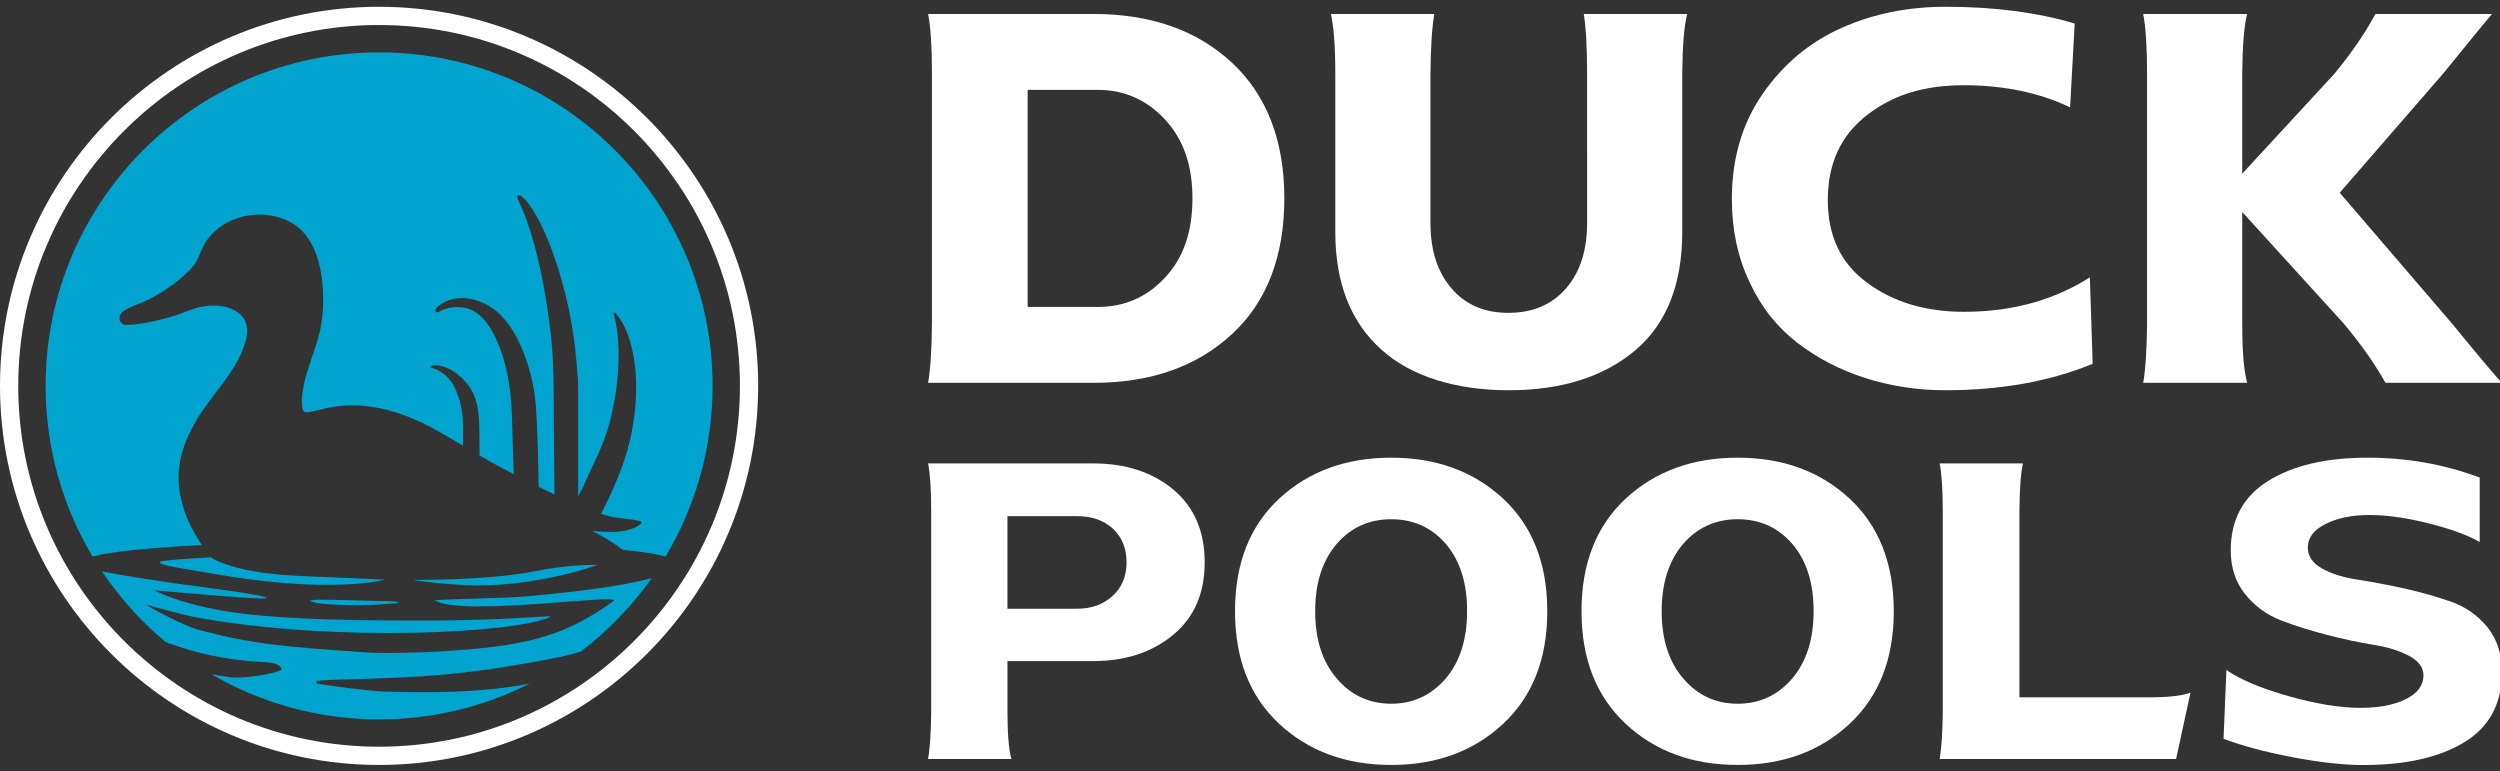
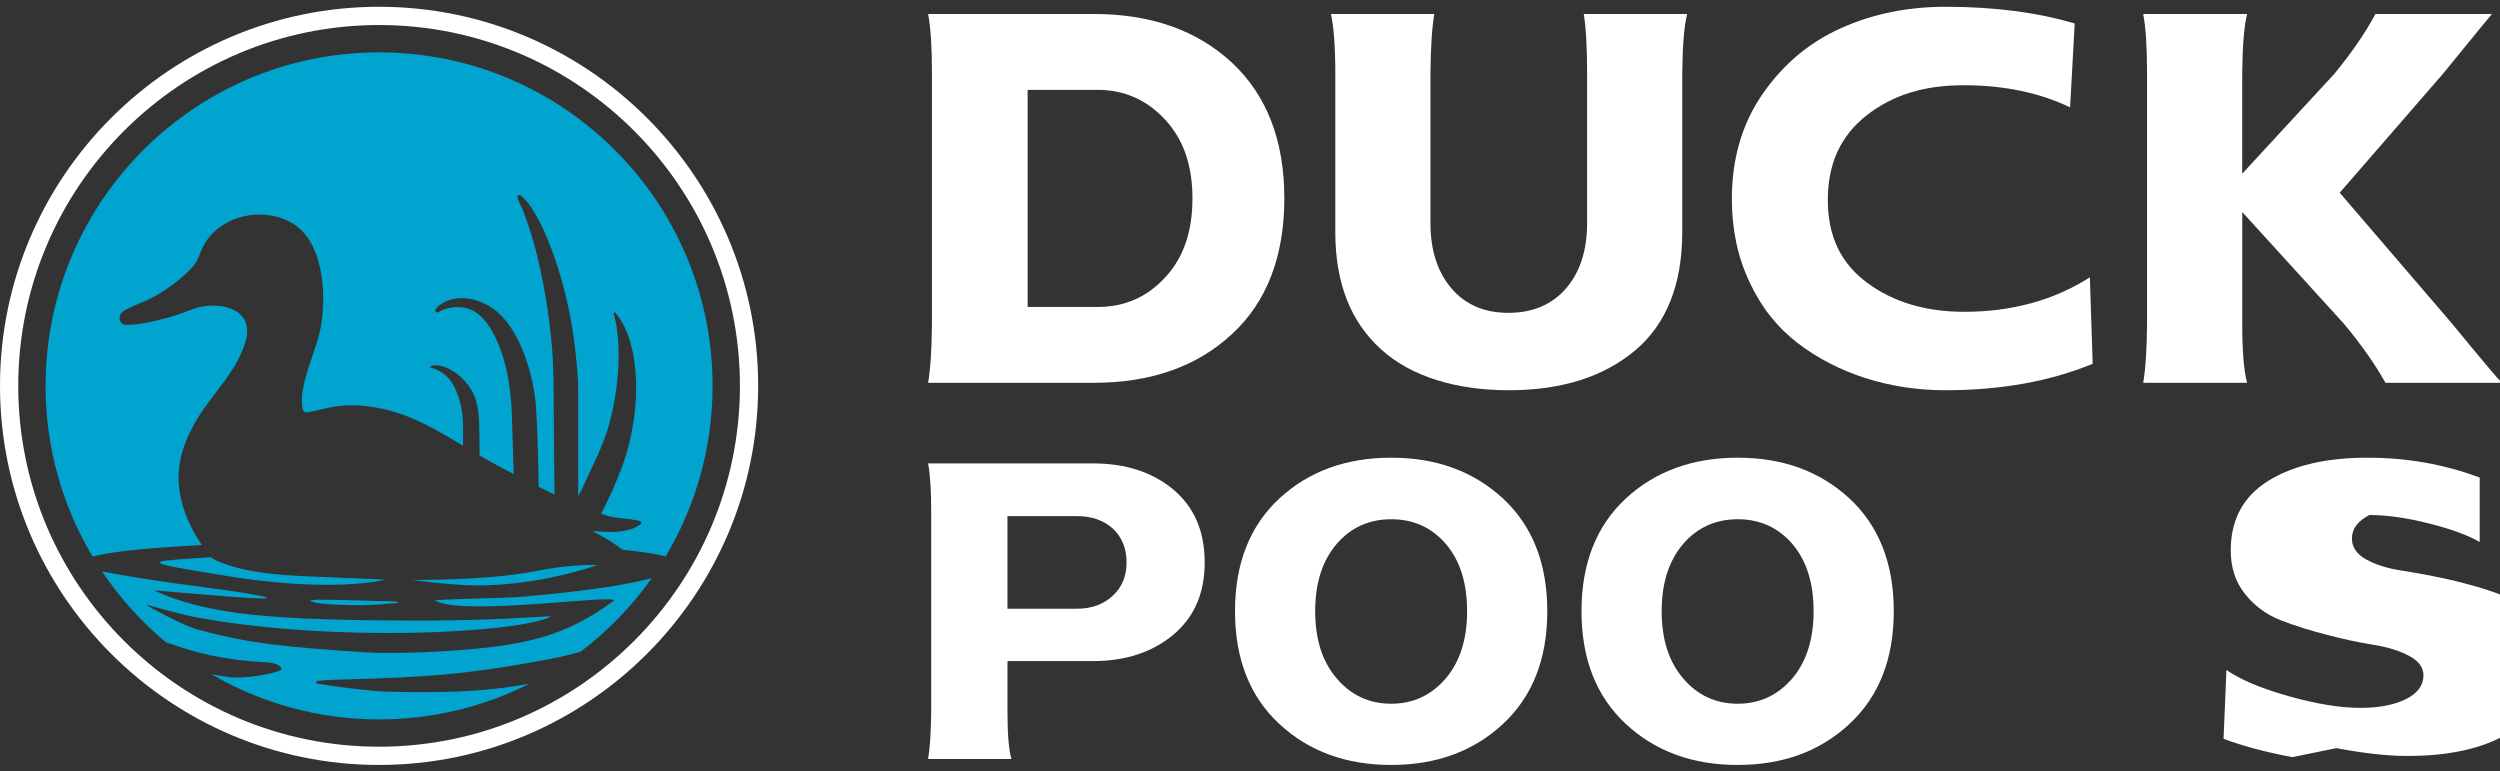
<svg xmlns="http://www.w3.org/2000/svg" id="master-artboard" viewBox="0 0 200 61.689" version="1.1" x="0px" y="0px" style="enable-background:new 0 0 1400 980;" width="200px" height="61.689px">
  <rect x="0" y="0" width="200" height="61.689" fill="#333333" stroke="none" />
  <rect id="ee-background" x="0" y="0" width="200" height="61.689" style="fill: rgb(0, 51, 255); fill-opacity: 0; pointer-events: none;" />
  <defs>
    <style id="ee-google-fonts">@import url(https://fonts.googleapis.com/css?family=Fjalla+One:400|Roboto:100,100italic,300,300italic,400,400italic,500,500italic,700,700italic,900,900italic);</style>
  </defs>
  <g transform="matrix(0.278, 0, 0, 0.278, 0, 0.542)">
    <g id="Layer_1-2" data-name="Layer 1">
      <g>
        <g>
          <g>
            <path class="cls-2" d="M267.08,108.21c.67-3.85,1.04-9.55,1.11-17.1V19.24c0-7.62-.37-13.32-1.11-17.17h47.59c16.5,0,29.75,4.66,39.82,13.99,10.07,9.4,15.1,22.43,15.1,39.08s-5.03,29.83-15.1,39.08c-10.06,9.33-23.32,13.99-39.82,13.99h-47.59ZM295.72,86.38h20.2c7.7,0,14.14-2.81,19.39-8.51,5.25-5.62,7.84-13.17,7.84-22.72s-2.59-16.95-7.84-22.65-11.77-8.59-19.39-8.59h-20.2v62.47Z" style="fill: rgb(255, 255, 255);" />
            <path class="cls-2" d="M397.36,98.51c-8.73-7.92-13.1-19.09-13.1-33.68V19.24c0-7.77-.45-13.54-1.26-17.17h29.75c-.67,3.85-1.04,9.55-1.11,17.17v43c0,7.77,2,14.06,6,18.73,4,4.74,9.47,7.11,16.43,7.11s12.58-2.37,16.65-7.11c4-4.66,6-10.95,6-18.73V19.24c0-7.4-.3-13.1-.96-17.17h29.75c-.89,3.55-1.33,9.25-1.41,17.17v45.59c0,15.03-4.52,26.42-13.54,34.05-9.1,7.62-21.17,11.47-36.34,11.47s-28.2-3.92-36.86-11.84Z" style="fill: rgb(255, 255, 255);" />
            <path class="cls-2" d="M517.18,96.66c-5.77-4.44-10.36-10.21-13.69-17.39-3.4-7.11-5.11-15.1-5.11-23.98,0-11.62,2.96-21.76,8.95-30.35,5.92-8.51,13.47-14.8,22.65-18.87,9.1-4.07,19.1-6.07,29.9-6.07,14.06,0,26.42,1.63,37.16,4.81l-1.33,24.13c-8.81-4.22-19.02-6.36-30.64-6.36s-20.5,2.89-27.9,8.66c-7.48,5.85-11.18,13.91-11.18,24.35s3.77,18.28,11.32,23.83c7.48,5.55,16.8,8.36,27.9,8.36,13.77,0,25.83-3.33,36.19-9.92l.81,24.87c-12.36,5.11-26.5,7.62-42.48,7.62s-31.09-4.81-42.56-13.69Z" style="fill: rgb(255, 255, 255);" />
            <path class="cls-2" d="M616.75,108.21c.67-3.85,1.04-9.55,1.11-17.1V19.24c0-7.62-.37-13.32-1.11-17.17h29.9c-.89,3.55-1.33,9.25-1.41,17.17v28.79l26.57-28.79c4.96-6.07,8.88-11.77,11.77-17.17h33.53c-.96,1.11-5.7,6.88-14.06,17.17l-29.75,34.27,32.27,37.6c8.37,10.21,13.17,15.91,14.43,17.1h-33.53c-3.03-5.4-7.03-11.1-12.06-17.1l-29.16-32.05v32.05c0,7.92.44,13.62,1.41,17.1h-29.9Z" style="fill: rgb(255, 255, 255);" />
          </g>
          <g>
            <path class="cls-2" d="M267.08,216.46c.53-3.08.83-7.65.89-13.7v-57.59c0-6.11-.3-10.68-.89-13.76h47.51c9.31,0,17.02,2.49,23.07,7.53,5.99,5.04,9.01,11.98,9.01,20.94s-3.02,15.78-9.01,20.82c-6.05,5.04-13.76,7.59-23.07,7.59h-24.67v14.47c0,6.35.35,10.91,1.13,13.7h-23.96ZM289.91,173.22h20.05c4.21,0,7.59-1.25,10.26-3.74,2.67-2.43,3.97-5.64,3.97-9.61s-1.31-7.24-3.91-9.67c-2.67-2.43-6.11-3.62-10.32-3.62h-20.05v26.63Z" style="fill: rgb(255, 255, 255);" />
            <path class="cls-2" d="M400.36,218.18c-12.99,0-23.73-3.91-32.21-11.8-8.48-7.89-12.75-18.68-12.75-32.44s4.27-24.56,12.75-32.44c8.48-7.83,19.22-11.74,32.21-11.74s23.66,3.92,32.15,11.74c8.48,7.89,12.75,18.68,12.75,32.44s-4.27,24.56-12.75,32.44c-8.48,7.89-19.22,11.8-32.15,11.8ZM400.36,200.56c6.29,0,11.51-2.43,15.66-7.24,4.09-4.8,6.17-11.27,6.17-19.39s-2.02-14.53-6.11-19.34c-4.09-4.75-9.37-7.12-15.72-7.12s-11.63,2.37-15.72,7.12c-4.09,4.8-6.17,11.21-6.17,19.34s2.07,14.59,6.23,19.39c4.09,4.8,9.31,7.24,15.66,7.24Z" style="fill: rgb(255, 255, 255);" />
            <path class="cls-2" d="M500.07,218.18c-12.99,0-23.72-3.91-32.21-11.8-8.48-7.89-12.75-18.68-12.75-32.44s4.27-24.56,12.75-32.44c8.48-7.83,19.22-11.74,32.21-11.74s23.67,3.92,32.15,11.74c8.48,7.89,12.75,18.68,12.75,32.44s-4.27,24.56-12.75,32.44c-8.48,7.89-19.22,11.8-32.15,11.8ZM500.07,200.56c6.29,0,11.51-2.43,15.66-7.24,4.09-4.8,6.17-11.27,6.17-19.39s-2.02-14.53-6.11-19.34c-4.09-4.75-9.37-7.12-15.72-7.12s-11.63,2.37-15.72,7.12c-4.09,4.8-6.17,11.21-6.17,19.34s2.07,14.59,6.23,19.39c4.09,4.8,9.31,7.24,15.66,7.24Z" style="fill: rgb(255, 255, 255);" />
-             <path class="cls-2" d="M558.18,216.46c.53-3.08.83-7.65.89-13.7v-57.59c0-6.11-.3-10.68-.89-13.76h23.96c-.65,2.91-.95,7.53-1.01,13.76v53.56h37.31c5.63,0,9.61-.48,11.92-1.37l-4.15,19.1h-68.03Z" style="fill: rgb(255, 255, 255);" />
-             <path class="cls-2" d="M659.68,215.93c-7.89-1.48-14.47-3.26-19.81-5.28l.83-19.81c3.97,2.79,9.91,5.28,17.85,7.53,7.95,2.25,14.89,3.38,20.76,3.38,5.28,0,9.61-.83,12.99-2.49,3.38-1.66,5.1-3.97,5.1-6.88,0-2.25-1.37-4.09-4.09-5.57-2.79-1.48-6.17-2.55-10.26-3.2-4.09-.65-8.54-1.6-13.35-2.85-4.8-1.24-9.25-2.61-13.35-4.21-4.09-1.6-7.53-4.09-10.26-7.53-2.79-3.44-4.15-7.65-4.15-12.57,0-8.84,3.56-15.48,10.73-19.99,7.18-4.45,16.67-6.7,28.47-6.7s22.06,1.9,32.44,5.69v18.57c-3.38-1.96-8.24-3.74-14.59-5.34-6.35-1.6-12.04-2.43-17.14-2.43s-9.31.89-12.69,2.61c-3.38,1.72-5.04,3.97-5.04,6.76,0,2.49,1.36,4.51,4.15,6.05,2.79,1.54,6.23,2.61,10.32,3.2,4.09.65,8.6,1.48,13.46,2.55,4.86,1.13,9.37,2.37,13.52,3.86,4.09,1.48,7.53,3.91,10.32,7.36,2.73,3.44,4.09,7.71,4.09,12.81,0,9.08-3.62,15.78-10.79,20.17-7.18,4.39-16.91,6.58-29.13,6.58-5.75,0-12.51-.77-20.4-2.25Z" style="fill: rgb(255, 255, 255);" />
+             <path class="cls-2" d="M659.68,215.93c-7.89-1.48-14.47-3.26-19.81-5.28l.83-19.81c3.97,2.79,9.91,5.28,17.85,7.53,7.95,2.25,14.89,3.38,20.76,3.38,5.28,0,9.61-.83,12.99-2.49,3.38-1.66,5.1-3.97,5.1-6.88,0-2.25-1.37-4.09-4.09-5.57-2.79-1.48-6.17-2.55-10.26-3.2-4.09-.65-8.54-1.6-13.35-2.85-4.8-1.24-9.25-2.61-13.35-4.21-4.09-1.6-7.53-4.09-10.26-7.53-2.79-3.44-4.15-7.65-4.15-12.57,0-8.84,3.56-15.48,10.73-19.99,7.18-4.45,16.67-6.7,28.47-6.7s22.06,1.9,32.44,5.69v18.57c-3.38-1.96-8.24-3.74-14.59-5.34-6.35-1.6-12.04-2.43-17.14-2.43c-3.38,1.72-5.04,3.97-5.04,6.76,0,2.49,1.36,4.51,4.15,6.05,2.79,1.54,6.23,2.61,10.32,3.2,4.09.65,8.6,1.48,13.46,2.55,4.86,1.13,9.37,2.37,13.52,3.86,4.09,1.48,7.53,3.91,10.32,7.36,2.73,3.44,4.09,7.71,4.09,12.81,0,9.08-3.62,15.78-10.79,20.17-7.18,4.39-16.91,6.58-29.13,6.58-5.75,0-12.51-.77-20.4-2.25Z" style="fill: rgb(255, 255, 255);" />
          </g>
        </g>
        <g>
          <g>
            <path class="cls-1" d="M136.24,166.5c.68,0,1.36.01,2.02.01,3.3-.03,6.5-.24,9.54-.57,13.79-1.48,24.16-5.33,24.16-5.33,0,0-1.26-.04-3.43.04-1.18.05-2.64.13-4.31.28-2.81.25-6.23.69-9.98,1.44-14.17,2.85-35.58,2.54-35.58,2.54,0,0,2.09.32,5.17.68,3.41.39,8.04.82,12.41.91Z" style="fill: rgb(0, 164, 206);" />
            <path class="cls-1" d="M125.06,170.77c7.55,4.96,54.97-2.26,51.39.31-14.01,10.02-24.47,13-50.7,14.48-5.26.3-15.07.58-20.3.23-23.71-1.59-33.11-2.44-48.34-6.51-4.69-1.25-14.91-6.99-15.1-7.21.03-.19,8.92,2.66,15.39,3.81,40.06,7.1,90.39,4.33,100.7-.17,2.37-.99-8.74.92-37.33.92-26.15,0-44-.71-56.23-2.77-13.58-2.28-20.1-5.93-20.1-5.93,0,0,10.05.89,21.13,1.77,9.41.74,12.07.69,11.02.26-1.36-.56-8.87-1.74-16.09-2.67-15.22-1.98-25.5-3.68-31.13-4.78,5.11,7.62,11.29,14.47,18.32,20.33,8.8,3.17,16.56,5.14,28.85,5.79,4.45.24,4.71,2.06,4.34,2.23-2.95,1.4-11.77,2.6-14.99,2.03-1.59-.23-3.29-.5-5.03-.82,14.18,8.26,30.66,13,48.26,13,15.57,0,30.27-3.71,43.27-10.29-14.22,2.71-28.65,2.67-42.88,2.24-6.18-.54-12.31-1.3-18.39-2.27-.09-.82-.19-.73.37-.79,2.35-.23,5.06-.31,7.44-.38,22.11-.61,35.69-1.18,62.5-6.53,1.16-.23,3.33-.86,5.64-1.45,7.87-5.97,14.79-13.13,20.5-21.2-5.67,1.58-16.42,3.52-36.47,5.3-6.5.58-17.6.52-26,1.08Z" style="fill: rgb(0, 164, 206);" />
            <path class="cls-1" d="M205.06,109.09c0-53-42.97-95.97-95.97-95.97S13.12,56.09,13.12,109.09c0,17.96,4.94,34.77,13.53,49.14,4.5-1.35,15.86-2.53,31.43-3.34-2.46-3.65-4.4-7.51-5.54-11.51-2.59-9.09-.64-16.52,4-24.42,4.5-7.65,11.76-14.05,14.18-22.88,2.39-8.72-6.27-11.21-13.2-9.67-2.5.56-4.89,1.77-7.36,2.52-3.53,1.06-8.48,2.27-12.1,2.55-.59.05-1.74.09-2.29,0-.51-.08-1.24-.79-1.32-1.33-.26-1.71.7-2.39,1.99-3.12,1.87-1.06,3.95-1.66,5.89-2.58,4.41-2.09,10.15-6.1,13.29-9.83,1.52-1.8,1.95-4.16,3.14-6.21,4.99-8.59,17.15-11.08,25.5-6.03,8.68,5.25,9.59,19.68,8.23,28.64-1.16,7.64-5.12,14-5.64,21.89-.03.47.09,1.77.2,2.7.07.68.69,1.17,1.37,1.09.98-.11,2.58-.48,4.11-.87,3.64-.92,7.41-1.34,11.15-1.07,11.69.86,20.08,5.88,29.56,11.55.04-2.25.07-5.62-.06-7.65-.21-3.27-1.16-7.19-2.85-10.04-1.45-2.44-3.88-4.28-6.68-4.88.4-.62,1.55-.59,2.21-.54,3.91.33,7.85,3.75,9.76,7.01,2.3,3.92,2.24,8.27,2.33,12.67l.05,6.25c1.95,1.13,3.96,2.27,6.08,3.38,1.24.65,2.49,1.31,3.75,1.96l-.52-16.71c-.17-5.33-.76-10.47-2.17-15.65-1.37-5.02-4.56-12.92-9.71-14.99-3.07-1.23-6.82-.83-9.58.91-1.59-.58.52-2.14,1.28-2.61,5.06-3.16,11.78-1.24,16.04,2.44,6.73,5.82,10.38,18.29,11.03,26.91.47,6.29.71,16.89.81,23.37,1.51.75,3.03,1.48,4.55,2.2-.08-8.84-.18-19.56-.18-19.56-.08-8.53.12-16.95-.77-25.42-1.27-12.01-3.71-25.65-8.21-36.97-.25-.62-1.88-3.67-1.49-4.05.54-.21.69-.18,1.14.17,3.03,2.31,6.12,8.97,7.59,12.53,4.18,10.17,6.97,22.01,8.03,32.91.19,1.97.71,6.63.71,9.98v30.88s1.09-1.99,1.09-1.99c2.75-6.28,6.06-12.12,7.86-18.79,2.4-8.88,3.52-19.66,1.98-28.71-.16-.94-.51-1.96-.66-2.87-.05-.32-.02-.38.23-.58,2.35,2.55,3.72,5.81,4.63,9.13,3.02,11.04,1.36,25.08-2.64,35.74-1.68,4.47-3.68,8.86-5.87,13.15.38.13.76.27,1.14.39,3.29,1.09,6.78.86,10.13,1.74.35.09.44.55.17.77-4.79,3.98-15.23,1.51-13.71,2.25,2.98,1.44,5.8,3.22,8.44,5.21,5.75.58,10,1.24,12.36,1.95,8.59-14.38,13.53-31.18,13.53-49.14Z" style="fill: rgb(0, 164, 206);" />
            <path class="cls-1" d="M61.71,159.08c-.36-.18-.69-.41-.98-.68-6.3.41-13.91.85-14.58,1.3-1.42.96,7.92,2.17,15.24,3.46,33.96,6,49.51,1.69,49.51,1.69,0,0-20.34-.86-22.94-.98-6.44-.3-18.21-.87-26.26-4.8Z" style="fill: rgb(0, 164, 206);" />
            <path class="cls-1" d="M89.23,170.87c-.05.17.09.17.24.24,1.52.71,6.28.9,8.27.99,4.97.21,10.1.12,15.1-.4.39-.04,1.55-.02,1.73-.3.1-.15-.15-.13-.29-.16-1.54-.29-4.01-.19-5.67-.24-5.83-.18-11.68-.38-17.51-.38-.23,0-1.8.22-1.88.27Z" style="fill: rgb(0, 164, 206);" />
          </g>
          <path class="cls-2" d="M109.09,218.18C48.94,218.18,0,169.24,0,109.09S48.94,0,109.09,0s109.09,48.94,109.09,109.09-48.94,109.09-109.09,109.09ZM109.09,5.25C51.83,5.25,5.25,51.83,5.25,109.09s46.58,103.84,103.84,103.84,103.84-46.58,103.84-103.84S166.35,5.25,109.09,5.25Z" style="fill: rgb(255, 255, 255);" />
        </g>
      </g>
    </g>
  </g>
</svg>